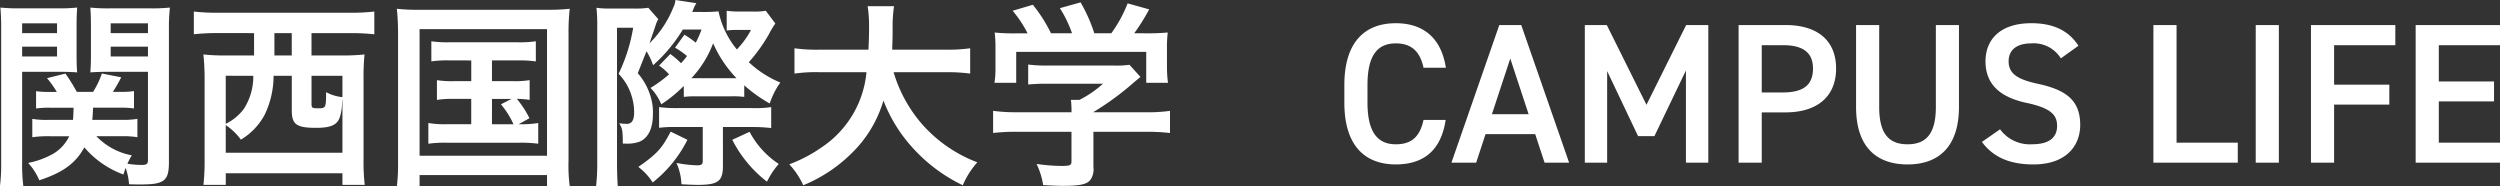
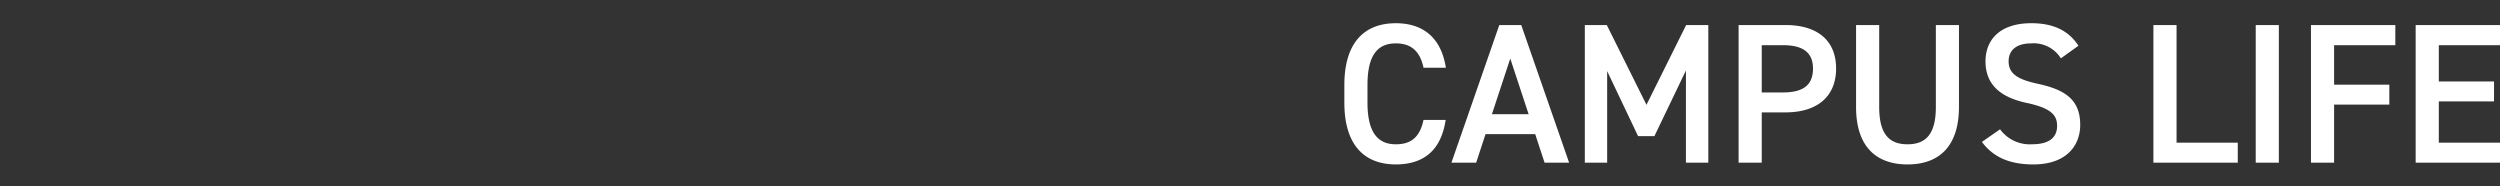
<svg xmlns="http://www.w3.org/2000/svg" width="325.942" height="24.31" viewBox="0 0 325.942 24.31">
  <rect x="0" y="0" width="325.942" height="24.31" fill="#333333" stroke="none" />
  <g id="logo" transform="translate(-51.976 -41.796)">
    <path id="Title_PLATFORM:Desktop_STYLE:STYLE1_TAG:H3_" data-name="Title [PLATFORM:Desktop][STYLE:STYLE1][TAG:H3]" d="M14.482-12.376c-.6-3.9-2.964-5.8-6.526-5.8-4,0-6.708,2.418-6.708,8.06v2.288c0,5.642,2.7,8.06,6.708,8.06,3.562,0,5.9-1.768,6.5-5.8H11.57C11.1-3.38,10.01-2.392,7.956-2.392,5.564-2.392,4.264-4,4.264-7.826v-2.288c0-3.874,1.3-5.434,3.692-5.434,1.976,0,3.146.988,3.614,3.172ZM18.434,0l1.222-3.718H26.13L27.352,0h3.2L24.31-17.94H21.45L15.21,0ZM22.88-13.572l2.392,7.254H20.488ZM35.464-17.94H32.6V0h2.912V-11.934l4.03,8.476h2.132l4.108-8.554V0H48.7V-17.94H45.812L40.638-7.54ZM58.76-6.552c4.16,0,6.6-2.08,6.6-5.72,0-3.692-2.47-5.668-6.6-5.668H52.65V0h3.016V-6.552Zm-3.094-2.6v-6.162h2.782c2.756,0,3.9,1.092,3.9,3.042,0,2.054-1.144,3.12-3.9,3.12Zm22.7-8.788V-7.254c0,3.432-1.222,4.862-3.692,4.862S70.98-3.822,70.98-7.254V-17.94H67.964V-7.254c0,5.278,2.73,7.488,6.708,7.488S81.38-1.976,81.38-7.28V-17.94Zm18.59,2.7c-1.274-1.976-3.276-2.938-6.136-2.938-4.212,0-5.98,2.262-5.98,4.966,0,3.042,1.95,4.706,5.408,5.434,3.12.676,3.926,1.56,3.926,2.99,0,1.3-.78,2.392-3.25,2.392a4.8,4.8,0,0,1-4.186-1.95L84.37-2.7C85.852-.7,88.01.234,91.078.234c4.316,0,6.11-2.47,6.11-5.148,0-3.224-1.872-4.576-5.486-5.356-2.5-.546-3.848-1.222-3.848-2.938,0-1.508,1.092-2.34,2.938-2.34a4.183,4.183,0,0,1,3.874,1.95Zm12.792-2.7H106.73V0h11V-2.6h-7.982Zm13.338,0h-3.016V0h3.016Zm4.186,0V0h3.016V-7.566h7.2v-2.6h-7.2v-5.148h7.982V-17.94Zm13.65,0V0h11V-2.6h-7.982V-7.982h7.2v-2.6h-7.2v-4.732h7.982V-17.94Z" transform="translate(226 63)" fill="#fff" />
-     <path id="Title_PLATFORM:Desktop_STYLE:STYLE1_TAG:H3_2" data-name="Title [PLATFORM:Desktop][STYLE:STYLE1][TAG:H3]" d="M17.784-4.446a11.945,11.945,0,0,1,2.106.13V-6.708a10.942,10.942,0,0,1-2.08.13h-3.8c.052-.546.078-1.014.1-1.586H17.6a11.565,11.565,0,0,1,1.846.1v-2.262a12.142,12.142,0,0,1-1.872.1h-.884a20.71,20.71,0,0,0,1.092-1.9l-2.522-.494a11.464,11.464,0,0,1-1.144,2.392H11.986A20.724,20.724,0,0,0,10.5-12.61l-2.392.6a12.507,12.507,0,0,1,1.274,1.794H8.5a11.412,11.412,0,0,1-1.82-.1V-8.06a12.142,12.142,0,0,1,1.872-.1H11.57c-.026.78-.026,1.014-.078,1.586H8.268a11.11,11.11,0,0,1-2.08-.13v2.392a14.533,14.533,0,0,1,2.262-.13H11A5.3,5.3,0,0,1,9-2.21,10.807,10.807,0,0,1,5.642-.962,7.7,7.7,0,0,1,7.1,1.3C10.192.286,11.83-.91,12.974-2.99A12.125,12.125,0,0,0,18.07.546c.13-.39.156-.52.286-.858A8.113,8.113,0,0,1,18.8,1.82c.676.026.988.026,1.508.026C23.4,1.846,24,1.378,24-1.066V-18.33a23.462,23.462,0,0,1,.13-2.886,23.615,23.615,0,0,1-2.678.1H16.406a22.528,22.528,0,0,1-2.652-.1c.052.754.078,1.43.078,2.418v3.692c0,1.144-.026,1.69-.078,2.34.676-.052,1.482-.078,2.392-.078h5.122V-1.4c0,.572-.156.7-.806.7A11.6,11.6,0,0,1,18.59-.858a8.881,8.881,0,0,1,.572-1.092,8.636,8.636,0,0,1-4.628-2.5ZM16.406-19.162h4.862v1.274H16.406Zm0,3.042h4.862v1.274H16.406ZM4.862-12.844H9.62c.962,0,1.716.026,2.418.078-.052-.572-.078-1.17-.078-2.34V-18.8c0-1.014.026-1.69.078-2.418a21.969,21.969,0,0,1-2.652.1H4.68a23.1,23.1,0,0,1-2.652-.1,28.825,28.825,0,0,1,.1,2.912V-1.17a23.243,23.243,0,0,1-.156,3.224H5.018a22.449,22.449,0,0,1-.156-3.146Zm0-6.318h4.55v1.274H4.862Zm0,3.042h4.55v1.274H4.862ZM35.1-17.888v2.912H31.538a24.388,24.388,0,0,1-3.042-.13,31.085,31.085,0,0,1,.156,3.146v10.5A28.674,28.674,0,0,1,28.5,1.9h2.912V.39h15.21V1.9H49.53a26.136,26.136,0,0,1-.156-3.328V-11.96a28.741,28.741,0,0,1,.13-3.146,25.162,25.162,0,0,1-3.042.13H42.588v-2.912h5.174a27.489,27.489,0,0,1,3.016.156V-20.7a24.48,24.48,0,0,1-3.042.156H30.316a24.939,24.939,0,0,1-3.068-.156v2.964a27.147,27.147,0,0,1,3.016-.156Zm2.652,0h2.262v2.912H37.752v-2.912ZM35-12.324A7.789,7.789,0,0,1,33.8-8.06a6.394,6.394,0,0,1-2.392,2v-6.266Zm5.018,0V-7.8c0,1.82.624,2.262,3.146,2.262,1.872,0,2.678-.338,3.068-1.248a6.124,6.124,0,0,0,.338-1.95c.026-.416.026-.416.052-.442v6.89H31.408V-5.9A8.037,8.037,0,0,1,33.384-4,8.336,8.336,0,0,0,36.5-7.28a11.731,11.731,0,0,0,1.144-5.044Zm2.574,0h4.03v2.782a5.506,5.506,0,0,1-2.132-.65c0,2.028-.026,2.106-1.014,2.106-.78,0-.884-.052-.884-.546Zm20.826-2v2.7H61.178a12.137,12.137,0,0,1-2.236-.13v2.574a12.666,12.666,0,0,1,2.236-.13h2.236v3.3h-3.12a12.922,12.922,0,0,1-2.47-.156v2.7a15.39,15.39,0,0,1,2.47-.13h9.412a16.672,16.672,0,0,1,2.444.13v-2.7a13.336,13.336,0,0,1-2.548.156l1.4-.78a12.731,12.731,0,0,0-1.638-2.522,10.55,10.55,0,0,1,1.664.13v-2.574a11.965,11.965,0,0,1-2.236.13H66.118v-2.7h3.3a15.066,15.066,0,0,1,2.418.13v-2.626a14.484,14.484,0,0,1-2.418.13H60.58a14.167,14.167,0,0,1-2.366-.13V-14.2a14.552,14.552,0,0,1,2.366-.13Zm2.7,5.018h2.548l-1.378.7a11.419,11.419,0,0,1,1.638,2.6H66.118ZM53.872-1.274a24.617,24.617,0,0,1-.156,3.38H56.68V.624H73.294V2.106h2.964A20.977,20.977,0,0,1,76.1-1.248V-17.94a26.79,26.79,0,0,1,.156-3.12,26.709,26.709,0,0,1-3.068.13H56.784a24.338,24.338,0,0,1-3.068-.13,31.085,31.085,0,0,1,.156,3.146ZM56.68-18.408H73.294V-1.9H56.68ZM87.906-13.65a6.505,6.505,0,0,1,1.3,1.144,18.013,18.013,0,0,1-2.418,1.768,6.6,6.6,0,0,1,1.4,2.132A17.447,17.447,0,0,0,91.13-11v1.43a12,12,0,0,1,1.456-.078h4.836a10.937,10.937,0,0,1,1.586.078v-1.508a18.638,18.638,0,0,0,3.328,2.366,9.64,9.64,0,0,1,1.378-2.73,13.5,13.5,0,0,1-4.108-2.652,21.5,21.5,0,0,0,2.6-3.614,11.55,11.55,0,0,1,.858-1.43L101.816-20.8a8.554,8.554,0,0,1-1.742.1H98.28a10.256,10.256,0,0,1-1.56-.1v2.574a9.706,9.706,0,0,1,1.118-.078h2.054a11.328,11.328,0,0,1-1.846,2.548,11.548,11.548,0,0,1-2.392-4.966,19.011,19.011,0,0,1-2.132.078h-1.3c.13-.312.13-.312.156-.364a3.629,3.629,0,0,1,.39-.78l-2.73-.416a2.618,2.618,0,0,1-.286.988,13.632,13.632,0,0,1-3.094,4.654c.286-.858.624-1.82.78-2.288a3.548,3.548,0,0,1,.364-.858L86.5-21.19a10.725,10.725,0,0,1-1.872.1H81.484a11.179,11.179,0,0,1-1.742-.1,21.732,21.732,0,0,1,.1,2.522v17.55a25.974,25.974,0,0,1-.156,3.224h2.834c-.052-.728-.1-1.846-.1-3.224V-18.59h2.106a21.784,21.784,0,0,1-1.9,6.006A7.107,7.107,0,0,1,84.292-9.8a7.285,7.285,0,0,1,.364,2.21c0,1.04-.286,1.534-.962,1.534a9,9,0,0,1-.988-.078c.416.676.468,1.014.468,2.652h.39a4.644,4.644,0,0,0,1.82-.26C86.5-4.238,87.1-5.46,87.1-7.306a6.957,6.957,0,0,0-.208-1.976,8.179,8.179,0,0,0-1.768-3.38l1.144-2.86a9.174,9.174,0,0,1,.858,1.82A20.068,20.068,0,0,0,91-18.356h2.444a14.368,14.368,0,0,1-.754,1.716,12.844,12.844,0,0,0-1.482-1.04l-1.222,1.69a10.33,10.33,0,0,1,1.56,1.092,10.587,10.587,0,0,1-.78.936,11.12,11.12,0,0,0-1.4-1.2Zm9.542,1.638h-5.33a13.555,13.555,0,0,0,2.834-4.55,15.632,15.632,0,0,0,3.042,4.55ZM93.6-5.642V-1.3c0,.52-.13.65-.728.65a16.451,16.451,0,0,1-2.7-.312,7.527,7.527,0,0,1,.65,2.782c.962.052,1.69.078,2.132.078,2.652,0,3.276-.468,3.276-2.5V-5.642h3.848a21.309,21.309,0,0,1,2.444.13v-2.73a13.512,13.512,0,0,1-2.47.13H90.324a16.662,16.662,0,0,1-2.418-.13v2.7a15.117,15.117,0,0,1,2.288-.1Zm3.848,1.664a16.081,16.081,0,0,0,4.524,5.46,10.83,10.83,0,0,1,1.534-2.314,11.306,11.306,0,0,1-3.8-4.186ZM89.414-5.044C88.27-2.834,87.62-2.132,85.2-.442a7.8,7.8,0,0,1,1.872,2.028A16.51,16.51,0,0,0,91.6-3.978Zm35.8-7.748a23.145,23.145,0,0,1,3.25.182v-3.3a21.65,21.65,0,0,1-3.276.182H118.3c.026-.962.052-1.56.052-2.626a19.368,19.368,0,0,1,.182-3.042H115.1a17.371,17.371,0,0,1,.182,2.6c0,1.352-.026,1.768-.078,3.068h-6.37a20.549,20.549,0,0,1-3.276-.182v3.3a19.759,19.759,0,0,1,3.25-.182h6.136a13.216,13.216,0,0,1-5.85,9.8,18.661,18.661,0,0,1-4.212,2.21,10.206,10.206,0,0,1,1.82,2.73,19.272,19.272,0,0,0,6.214-4.082A15.717,15.717,0,0,0,117.156-9.1a19.514,19.514,0,0,0,3.926,6.292A21.1,21.1,0,0,0,127.5,1.95a10.706,10.706,0,0,1,1.9-2.99,18.144,18.144,0,0,1-7.176-4.94,18.155,18.155,0,0,1-3.744-6.812Zm16.458,7.774V-1.17c0,.52-.182.6-1.326.6a23.667,23.667,0,0,1-3.224-.26,9.866,9.866,0,0,1,.858,2.756c1.352.078,2.21.1,2.548.1,2.34,0,3.224-.208,3.666-.858a2.51,2.51,0,0,0,.338-1.638v-4.55h6.76a25.685,25.685,0,0,1,3.224.156V-7.748a21.416,21.416,0,0,1-3.2.182h-6.786v-.026a36.4,36.4,0,0,0,5.2-3.8c.494-.416.494-.416.936-.78l-1.43-1.586a11.751,11.751,0,0,1-1.976.1h-8.606a18.96,18.96,0,0,1-2.626-.13v2.6a25.758,25.758,0,0,1,2.6-.1h7.15a13.769,13.769,0,0,1-3.068,2.106H141.6a12.166,12.166,0,0,1,.078,1.43v.182H134.6a22.062,22.062,0,0,1-3.146-.182v2.886a25.331,25.331,0,0,1,3.172-.156Zm-6.942-12.844a25,25,0,0,1-3.068-.1,17.088,17.088,0,0,1,.1,2.158v2.392a11.4,11.4,0,0,1-.13,2h2.834v-4.03h16.952v4.03h2.834a15.761,15.761,0,0,1-.13-1.976v-2.418a16.319,16.319,0,0,1,.1-2.158,31.3,31.3,0,0,1-3.2.1h-1.17a27.237,27.237,0,0,0,1.95-3.12l-2.808-.78a17.226,17.226,0,0,1-2.132,3.9h-2.21a20.572,20.572,0,0,0-1.794-4.03l-2.7.754a15.206,15.206,0,0,1,1.586,3.276H139a19.17,19.17,0,0,0-2.366-3.718L134-20.8a15.061,15.061,0,0,1,1.95,2.938Z" transform="translate(50 64)" fill="#fff" />
  </g>
</svg>